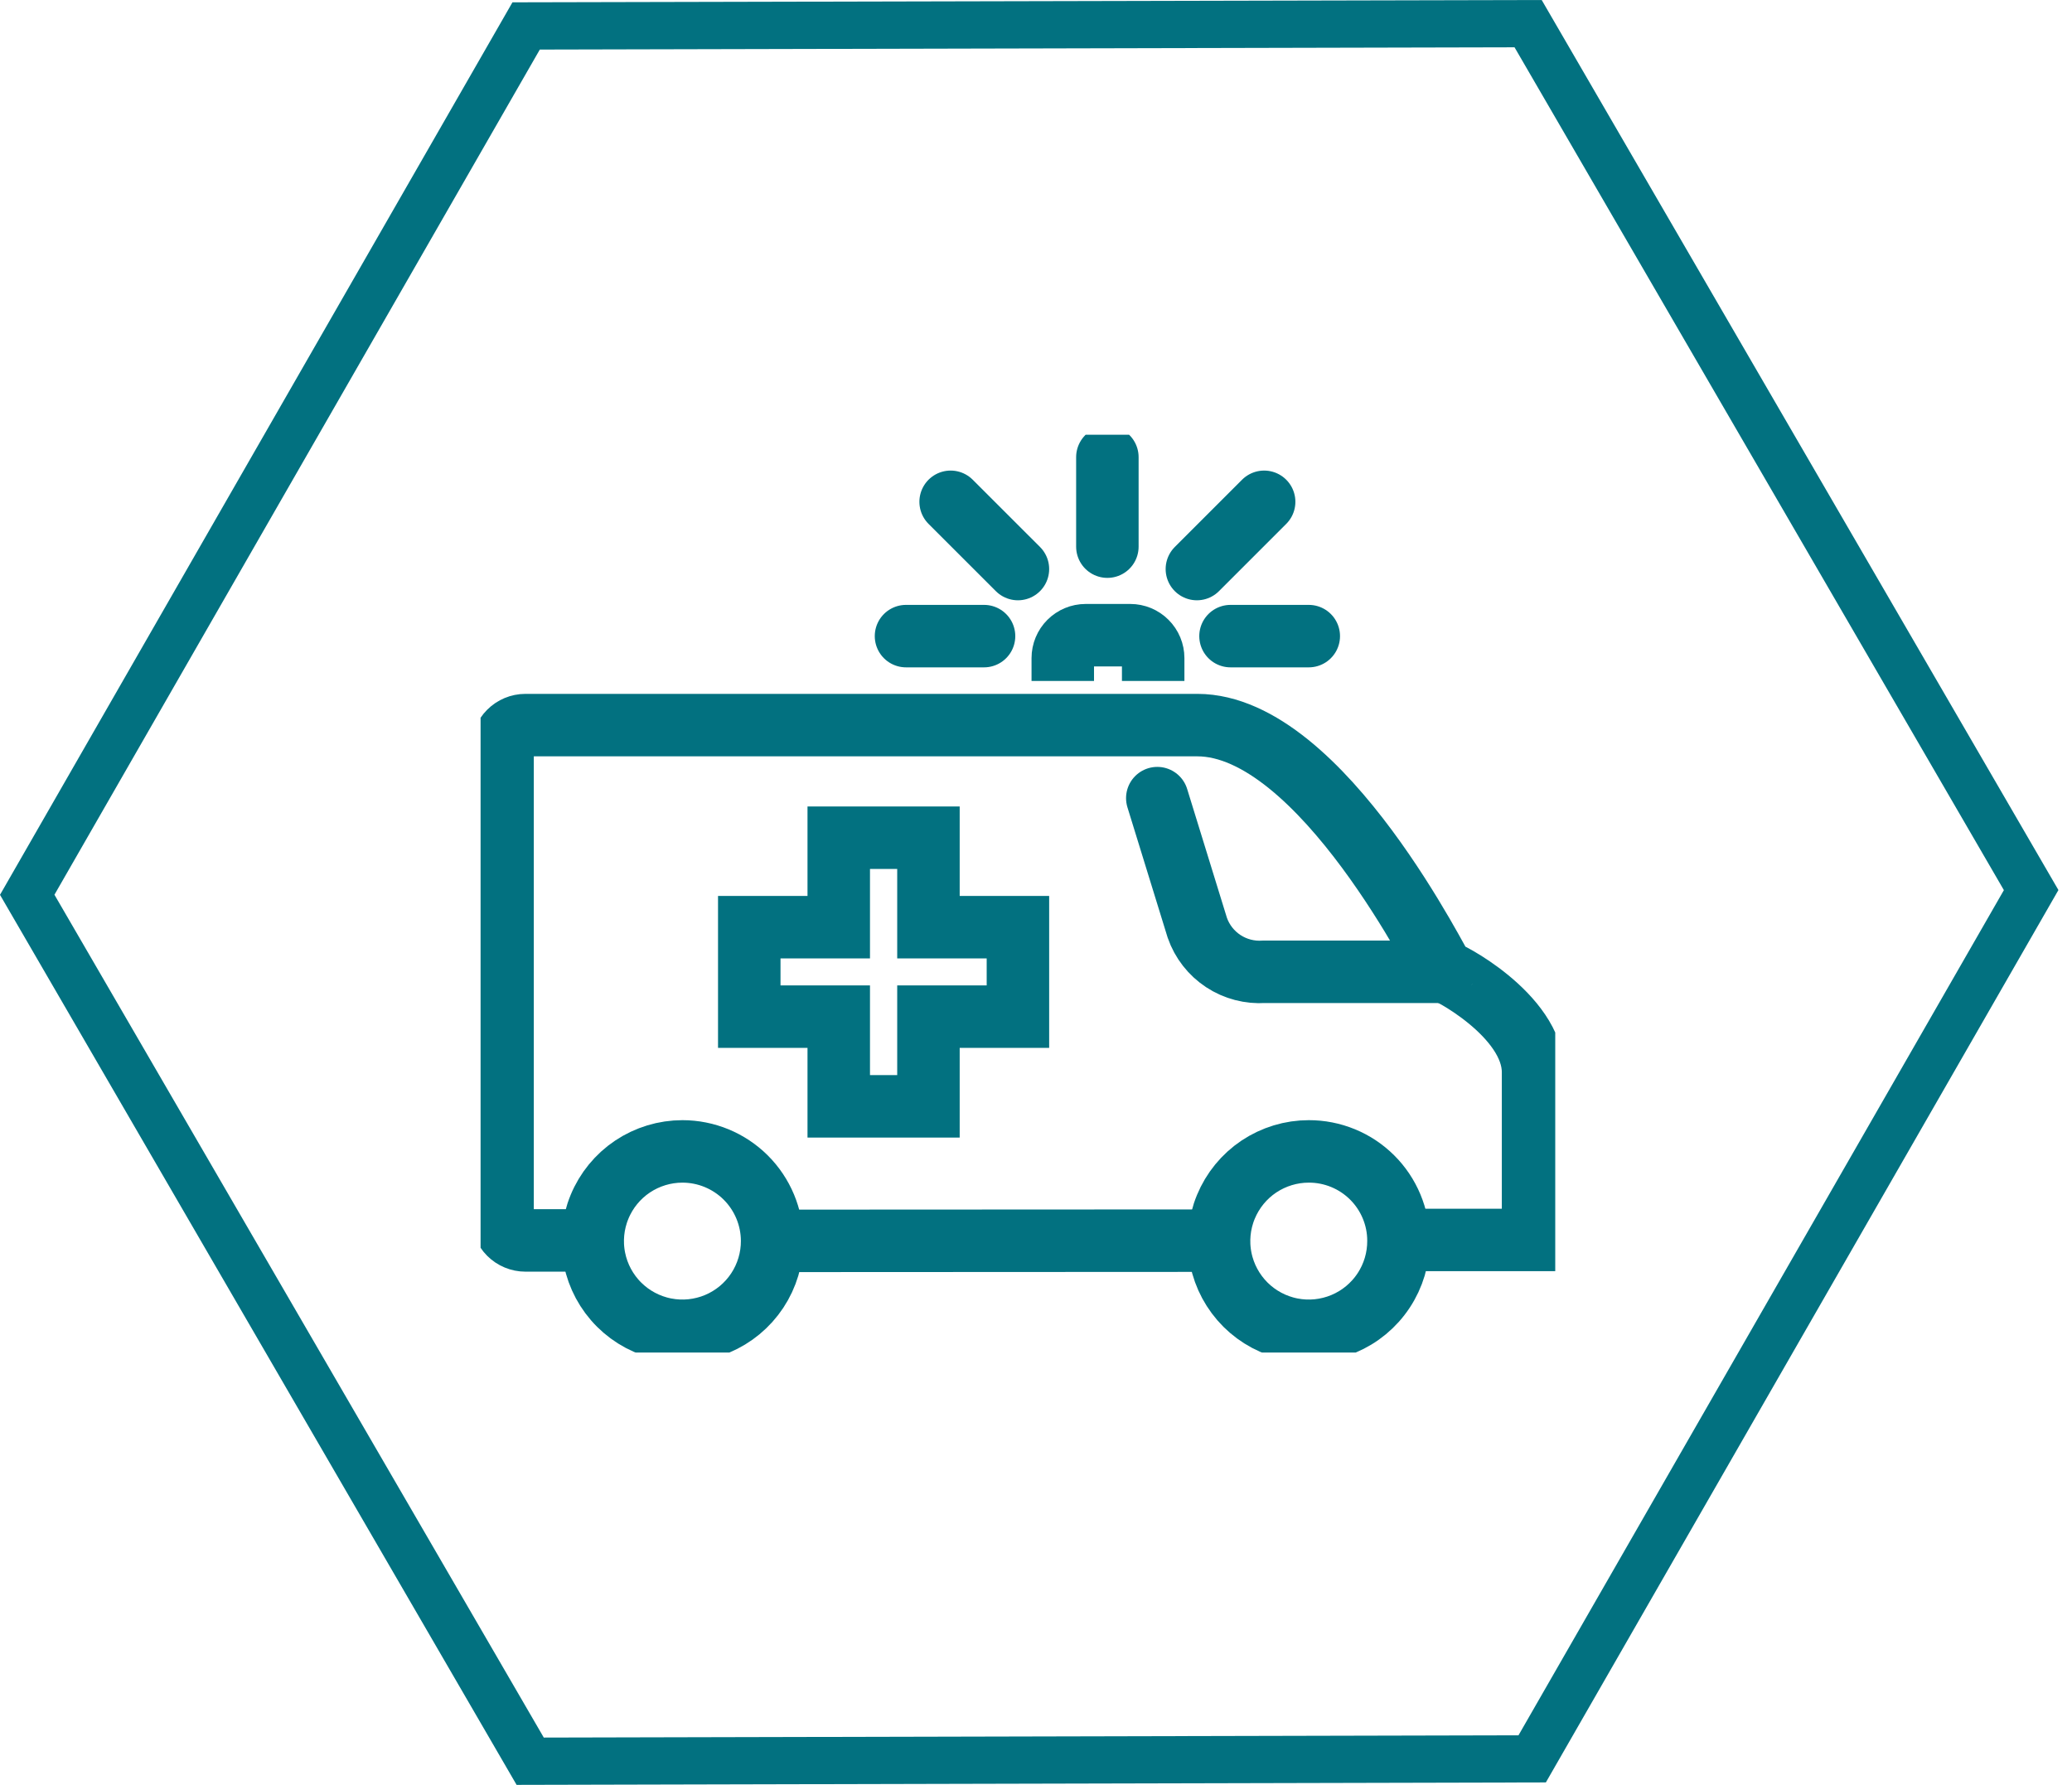
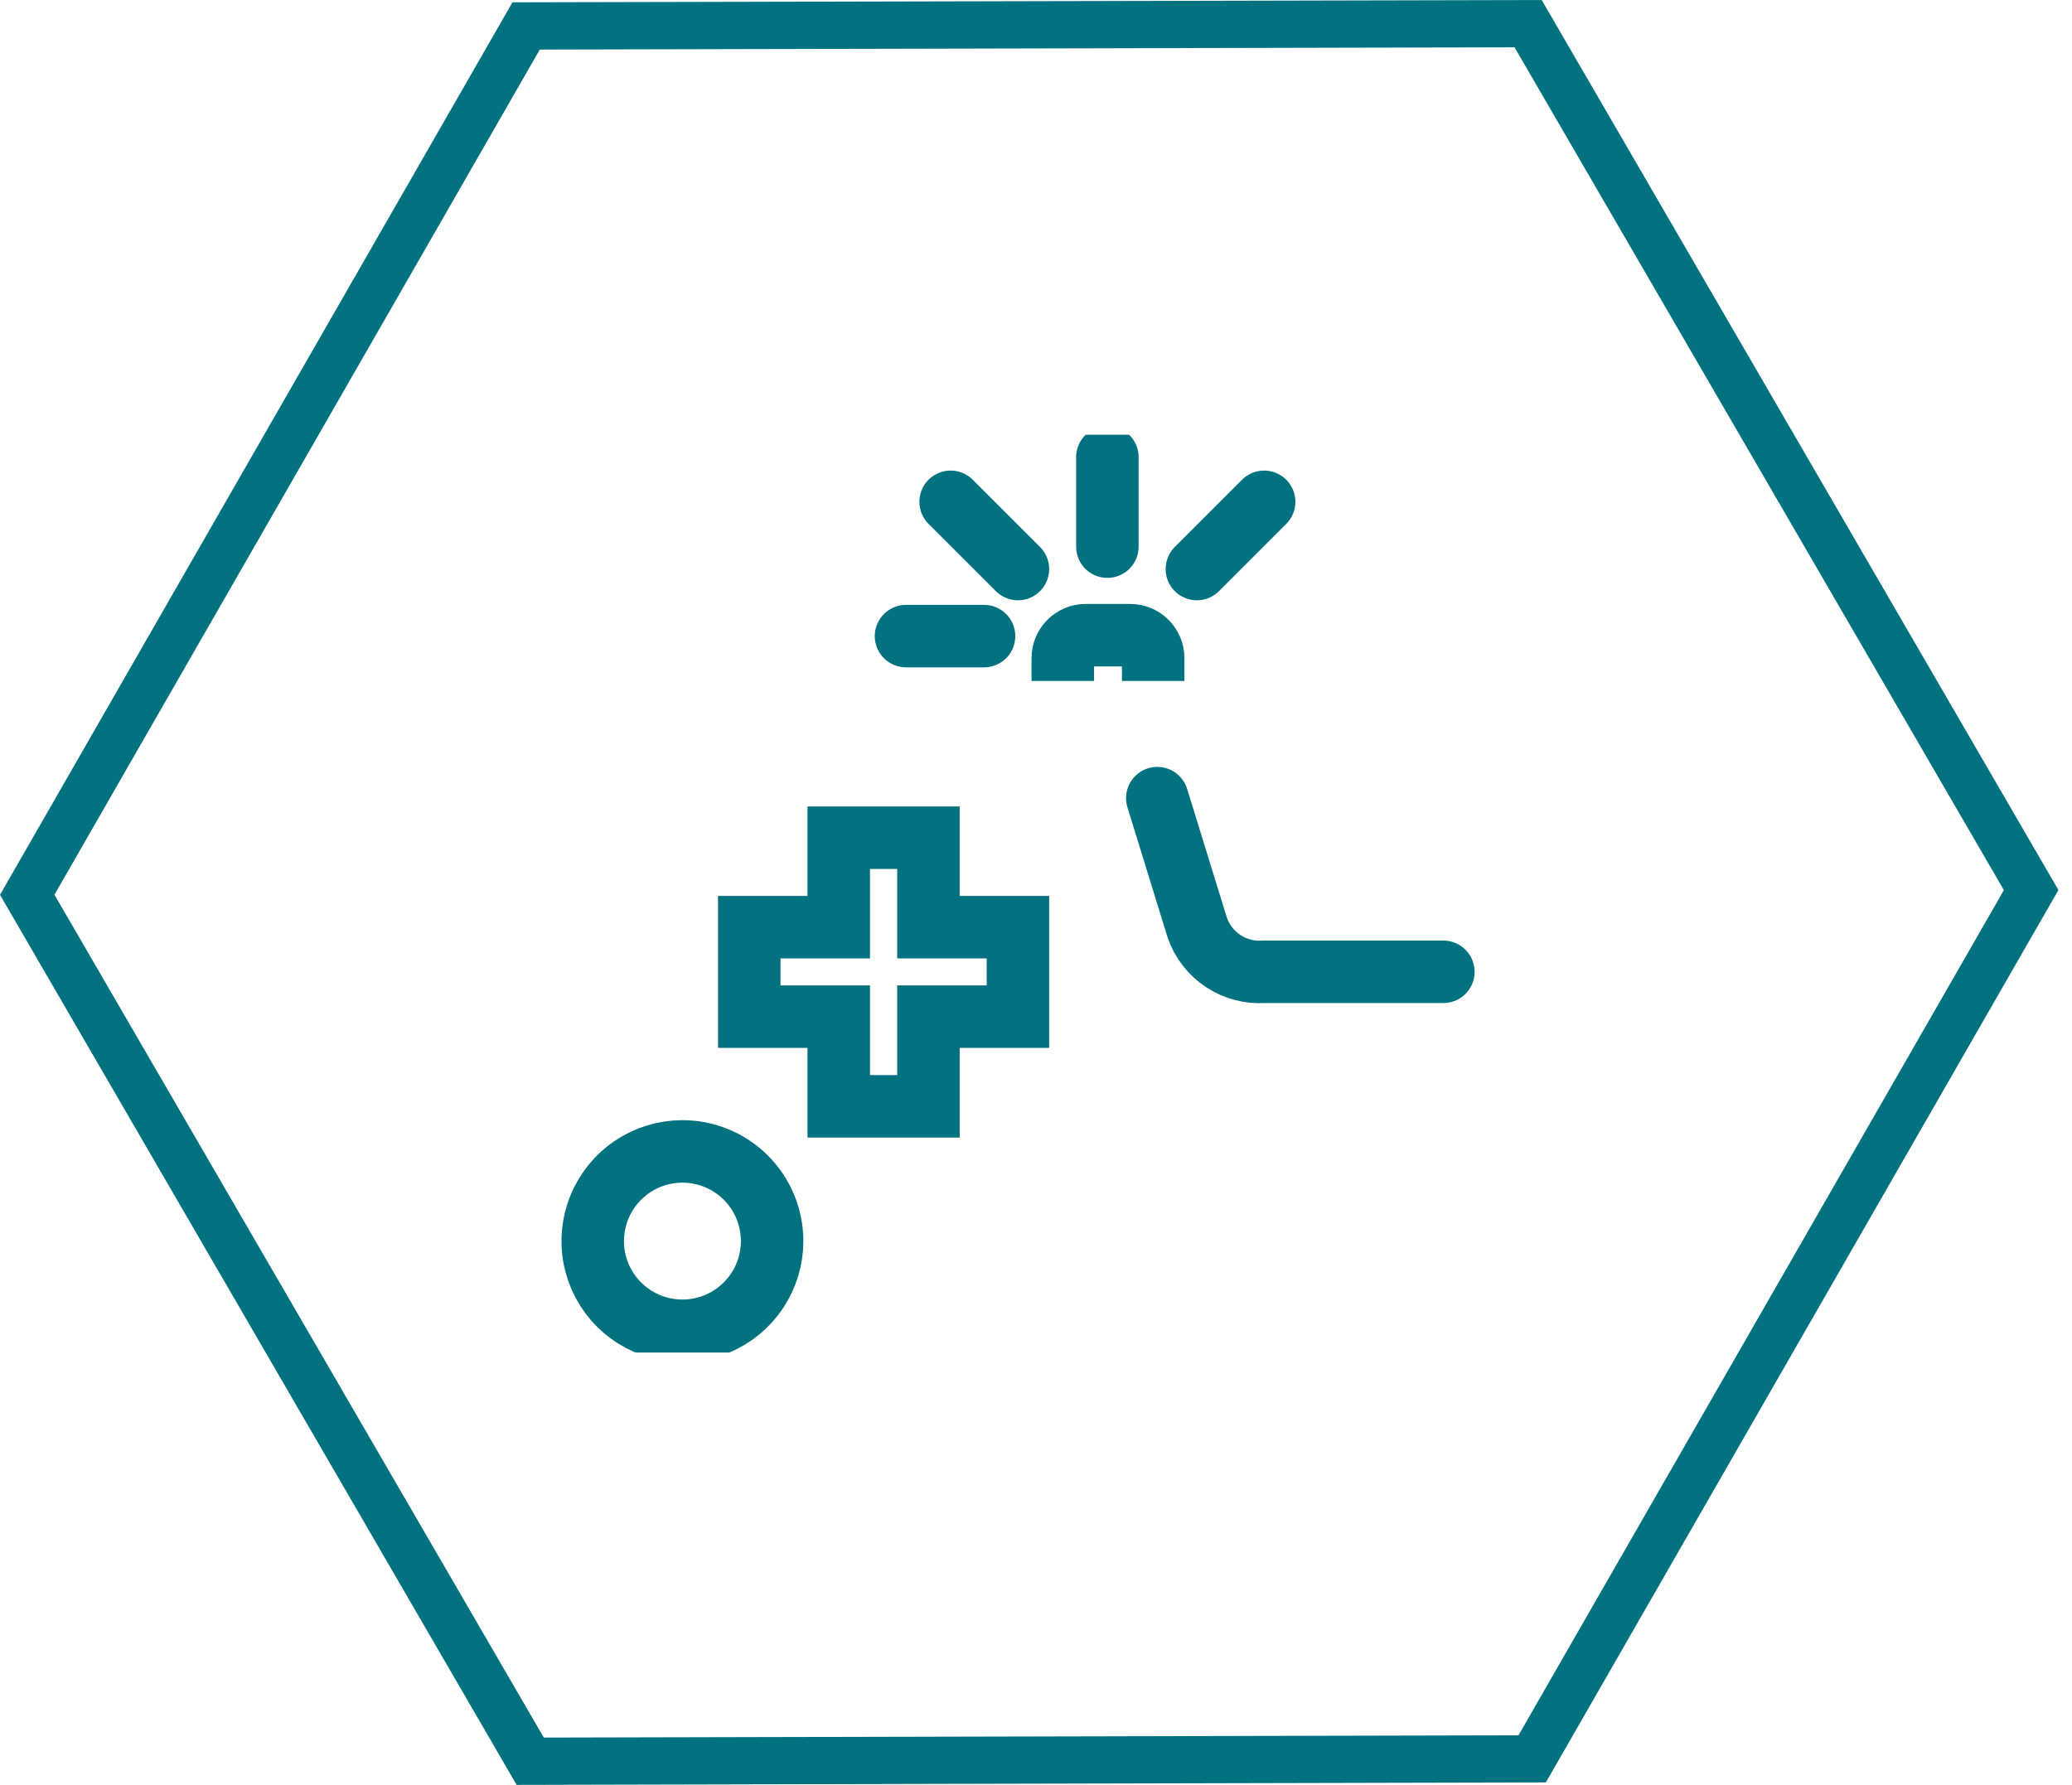
<svg xmlns="http://www.w3.org/2000/svg" width="65" height="56" viewBox="0 0 65 56" fill="none">
  <path d="M47.512 1.484L62.863 27.928L47.636 54.445L17.059 54.516L1.708 28.072L16.934 1.555L47.512 1.484ZM48.364 0L16.076 0.073L0 28.075L16.206 56L48.495 55.923L64.574 27.925L48.364 0Z" fill="#027180" />
  <g clip-path="url(#clip0_1985_8118)">
-     <path d="M43.871 38.925C43.874 39.482 43.712 40.028 43.404 40.492C43.097 40.957 42.658 41.32 42.144 41.535C41.63 41.75 41.064 41.808 40.517 41.701C39.97 41.594 39.468 41.327 39.072 40.934C38.678 40.541 38.408 40.04 38.298 39.494C38.188 38.947 38.243 38.381 38.456 37.866C38.669 37.351 39.029 36.91 39.492 36.6C39.956 36.291 40.5 36.125 41.057 36.125C41.426 36.124 41.791 36.196 42.132 36.336C42.473 36.476 42.783 36.682 43.044 36.942C43.306 37.202 43.513 37.511 43.655 37.851C43.797 38.191 43.871 38.556 43.871 38.925V38.925Z" stroke="#027180" stroke-width="1.96" stroke-miterlimit="10" />
    <path d="M24.222 38.925C24.225 39.482 24.062 40.028 23.755 40.492C23.447 40.957 23.009 41.32 22.495 41.535C21.981 41.75 21.415 41.808 20.868 41.701C20.321 41.594 19.818 41.327 19.423 40.934C19.028 40.541 18.759 40.04 18.649 39.494C18.539 38.947 18.594 38.381 18.807 37.866C19.019 37.351 19.38 36.91 19.843 36.6C20.306 36.291 20.851 36.125 21.408 36.125C22.152 36.125 22.866 36.42 23.393 36.944C23.92 37.469 24.218 38.181 24.222 38.925Z" stroke="#027180" stroke-width="1.96" stroke-miterlimit="10" />
-     <path d="M24.215 38.932L38.25 38.925" stroke="#027180" stroke-width="1.96" stroke-miterlimit="10" />
-     <path d="M18.594 38.918H16.483C16.293 38.918 16.11 38.842 15.976 38.708C15.841 38.573 15.766 38.39 15.766 38.2V23.468C15.766 23.278 15.841 23.095 15.976 22.961C16.11 22.826 16.293 22.75 16.483 22.75H37.561C41.481 22.75 45.257 30.54 45.286 30.475C45.315 30.411 48.093 31.839 48.093 33.641V38.903H43.879" stroke="#027180" stroke-width="1.96" stroke-miterlimit="10" />
    <path d="M45.279 30.49H39.657C39.205 30.521 38.755 30.404 38.376 30.155C37.997 29.906 37.711 29.539 37.561 29.111L36.305 25.041" stroke="#027180" stroke-width="1.96" stroke-miterlimit="10" stroke-linecap="round" />
    <path d="M29.126 29.09V26.283H26.312V29.09H23.505V31.897H26.312V34.711H29.126V31.897H31.933V29.09H29.126Z" stroke="#027180" stroke-width="1.96" stroke-miterlimit="10" />
    <path d="M33.34 21.365V20.647C33.34 20.457 33.416 20.274 33.55 20.14C33.685 20.005 33.867 19.929 34.058 19.929H35.458C35.648 19.929 35.831 20.005 35.965 20.14C36.1 20.274 36.176 20.457 36.176 20.647V21.365" stroke="#027180" stroke-width="1.96" stroke-miterlimit="10" />
    <path d="M34.739 17.151V14.344" stroke="#027180" stroke-width="1.96" stroke-miterlimit="10" stroke-linecap="round" />
    <path d="M31.933 17.854L29.822 15.744" stroke="#027180" stroke-width="1.96" stroke-miterlimit="10" stroke-linecap="round" />
    <path d="M37.547 17.854L39.657 15.744" stroke="#027180" stroke-width="1.96" stroke-miterlimit="10" stroke-linecap="round" />
-     <path d="M38.602 19.958H41.057" stroke="#027180" stroke-width="1.96" stroke-miterlimit="10" stroke-linecap="round" />
    <path d="M28.422 19.958H30.87" stroke="#027180" stroke-width="1.96" stroke-miterlimit="10" stroke-linecap="round" />
  </g>
  <defs>
    <clipPath id="clip0_1985_8118">
      <rect width="33.713" height="28.795" fill="white" transform="translate(15.076 13.64)" />
    </clipPath>
  </defs>
</svg>